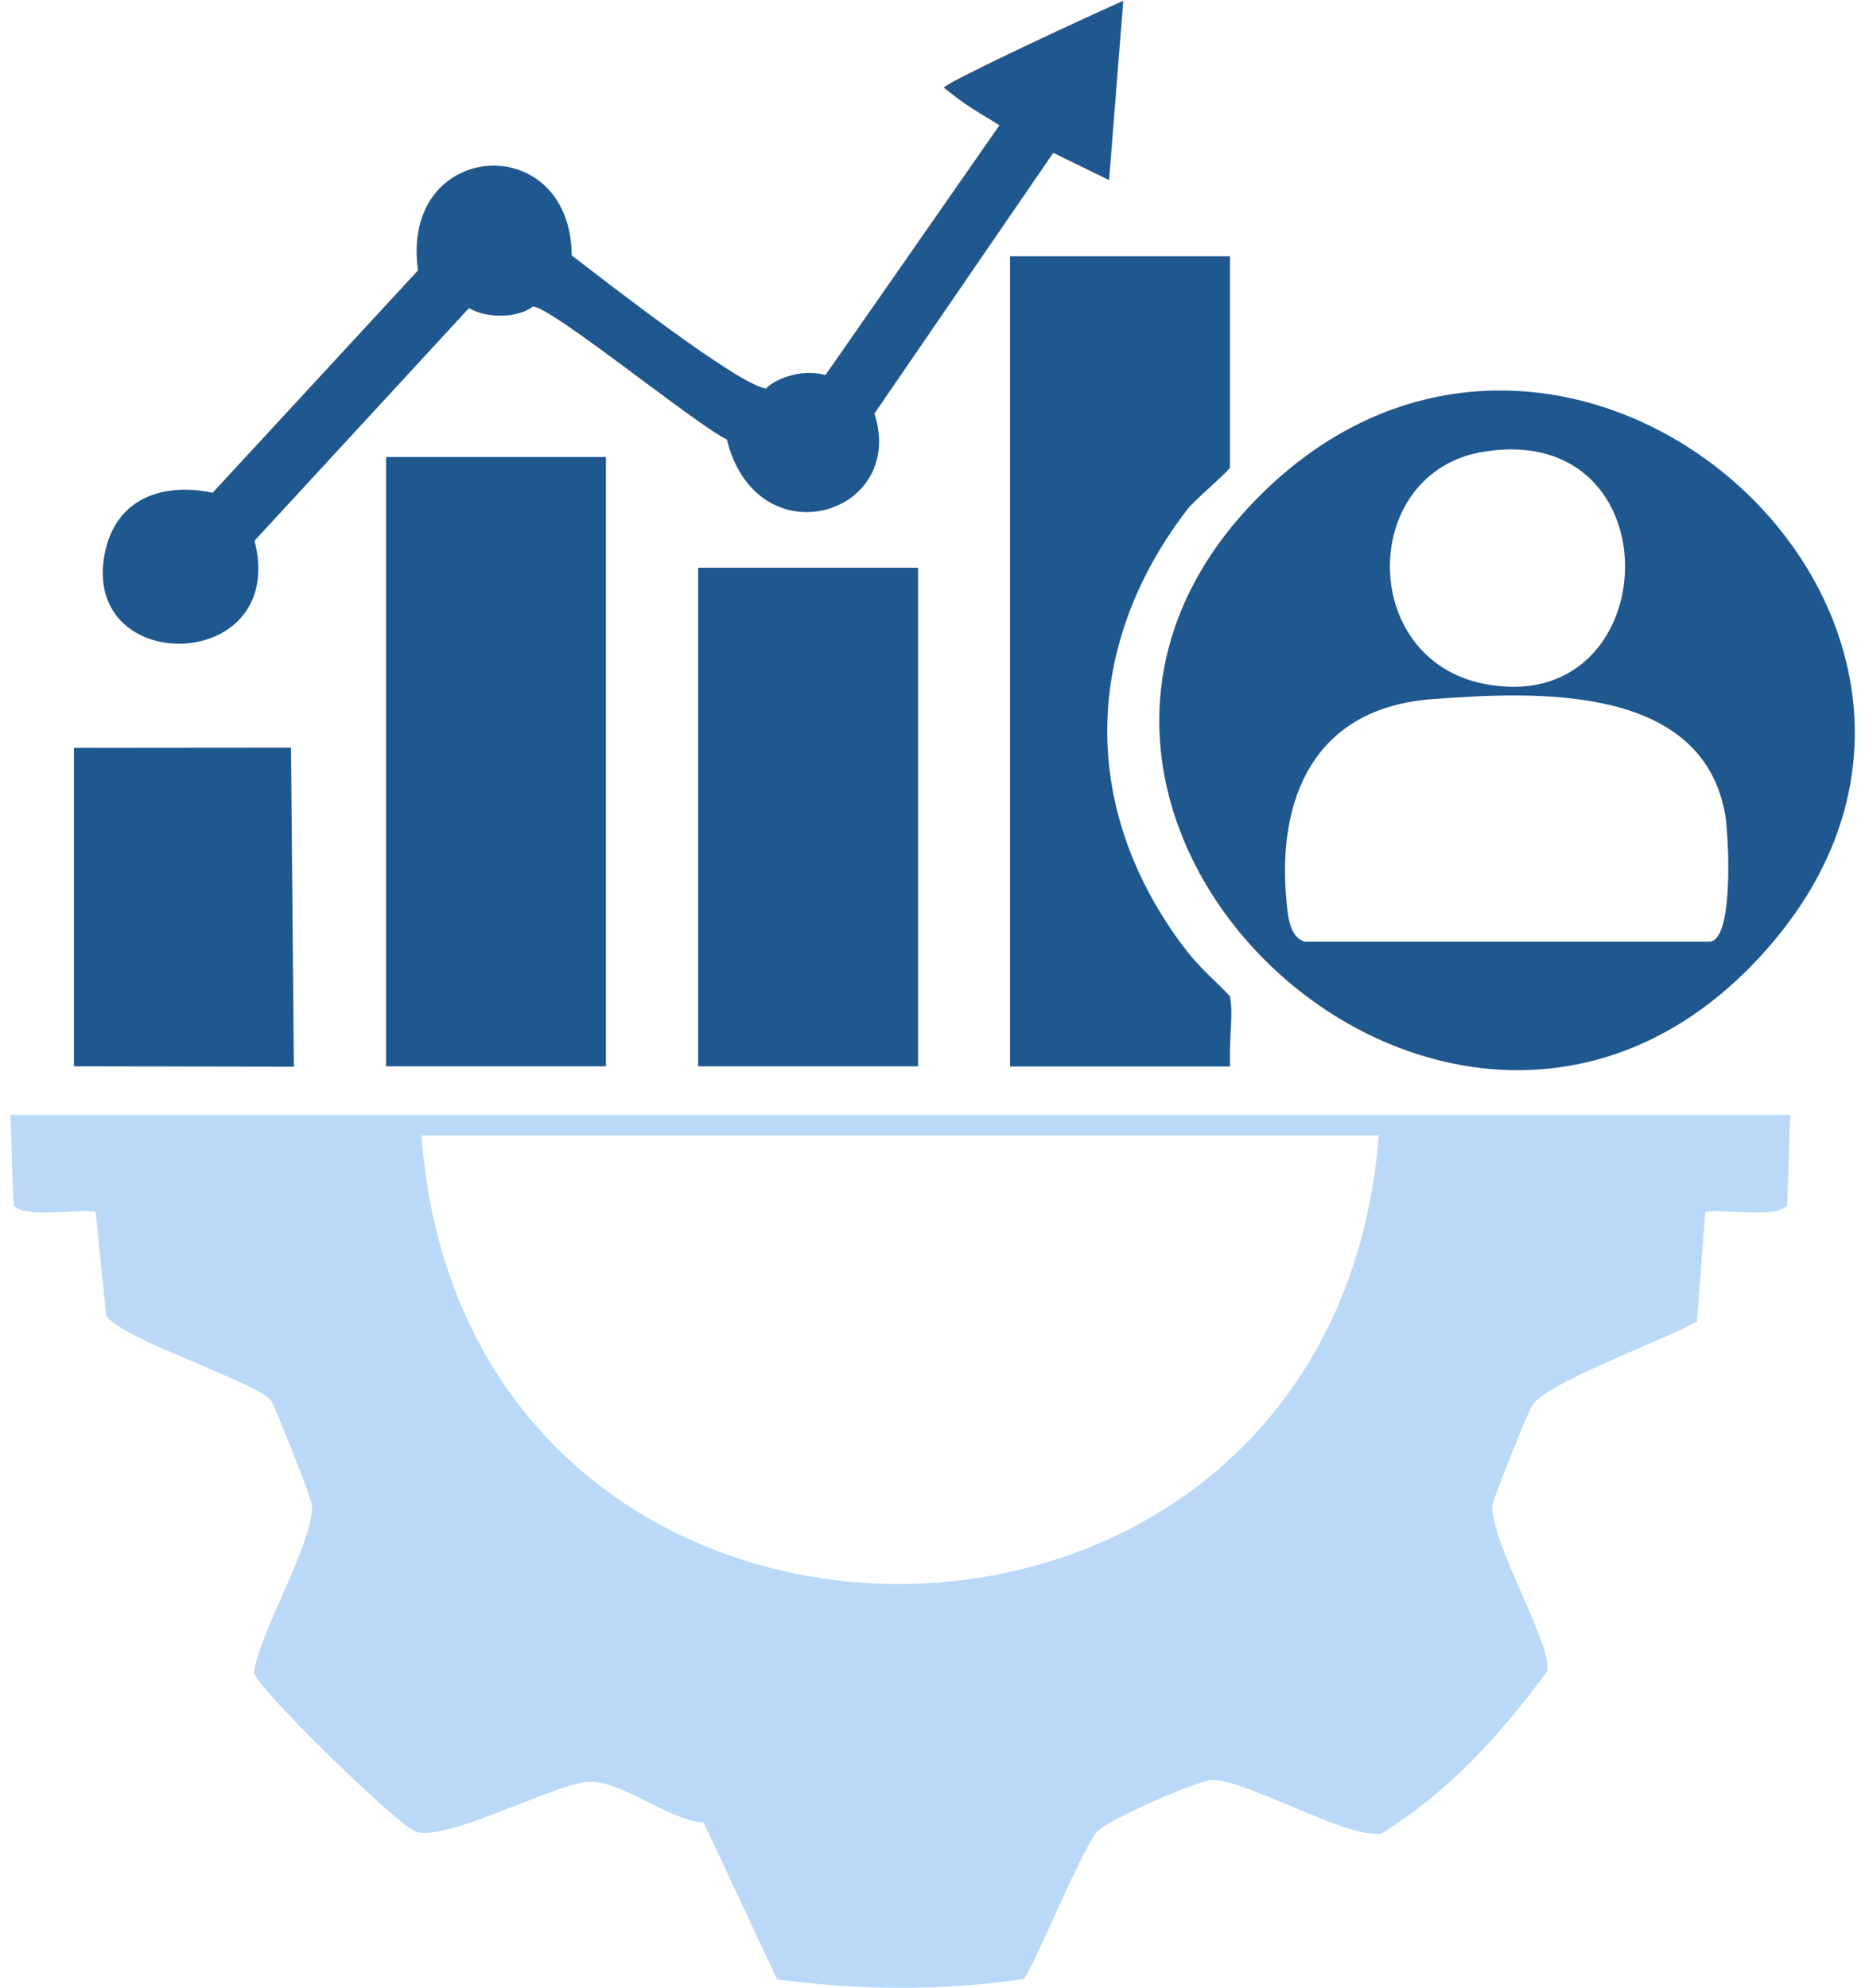
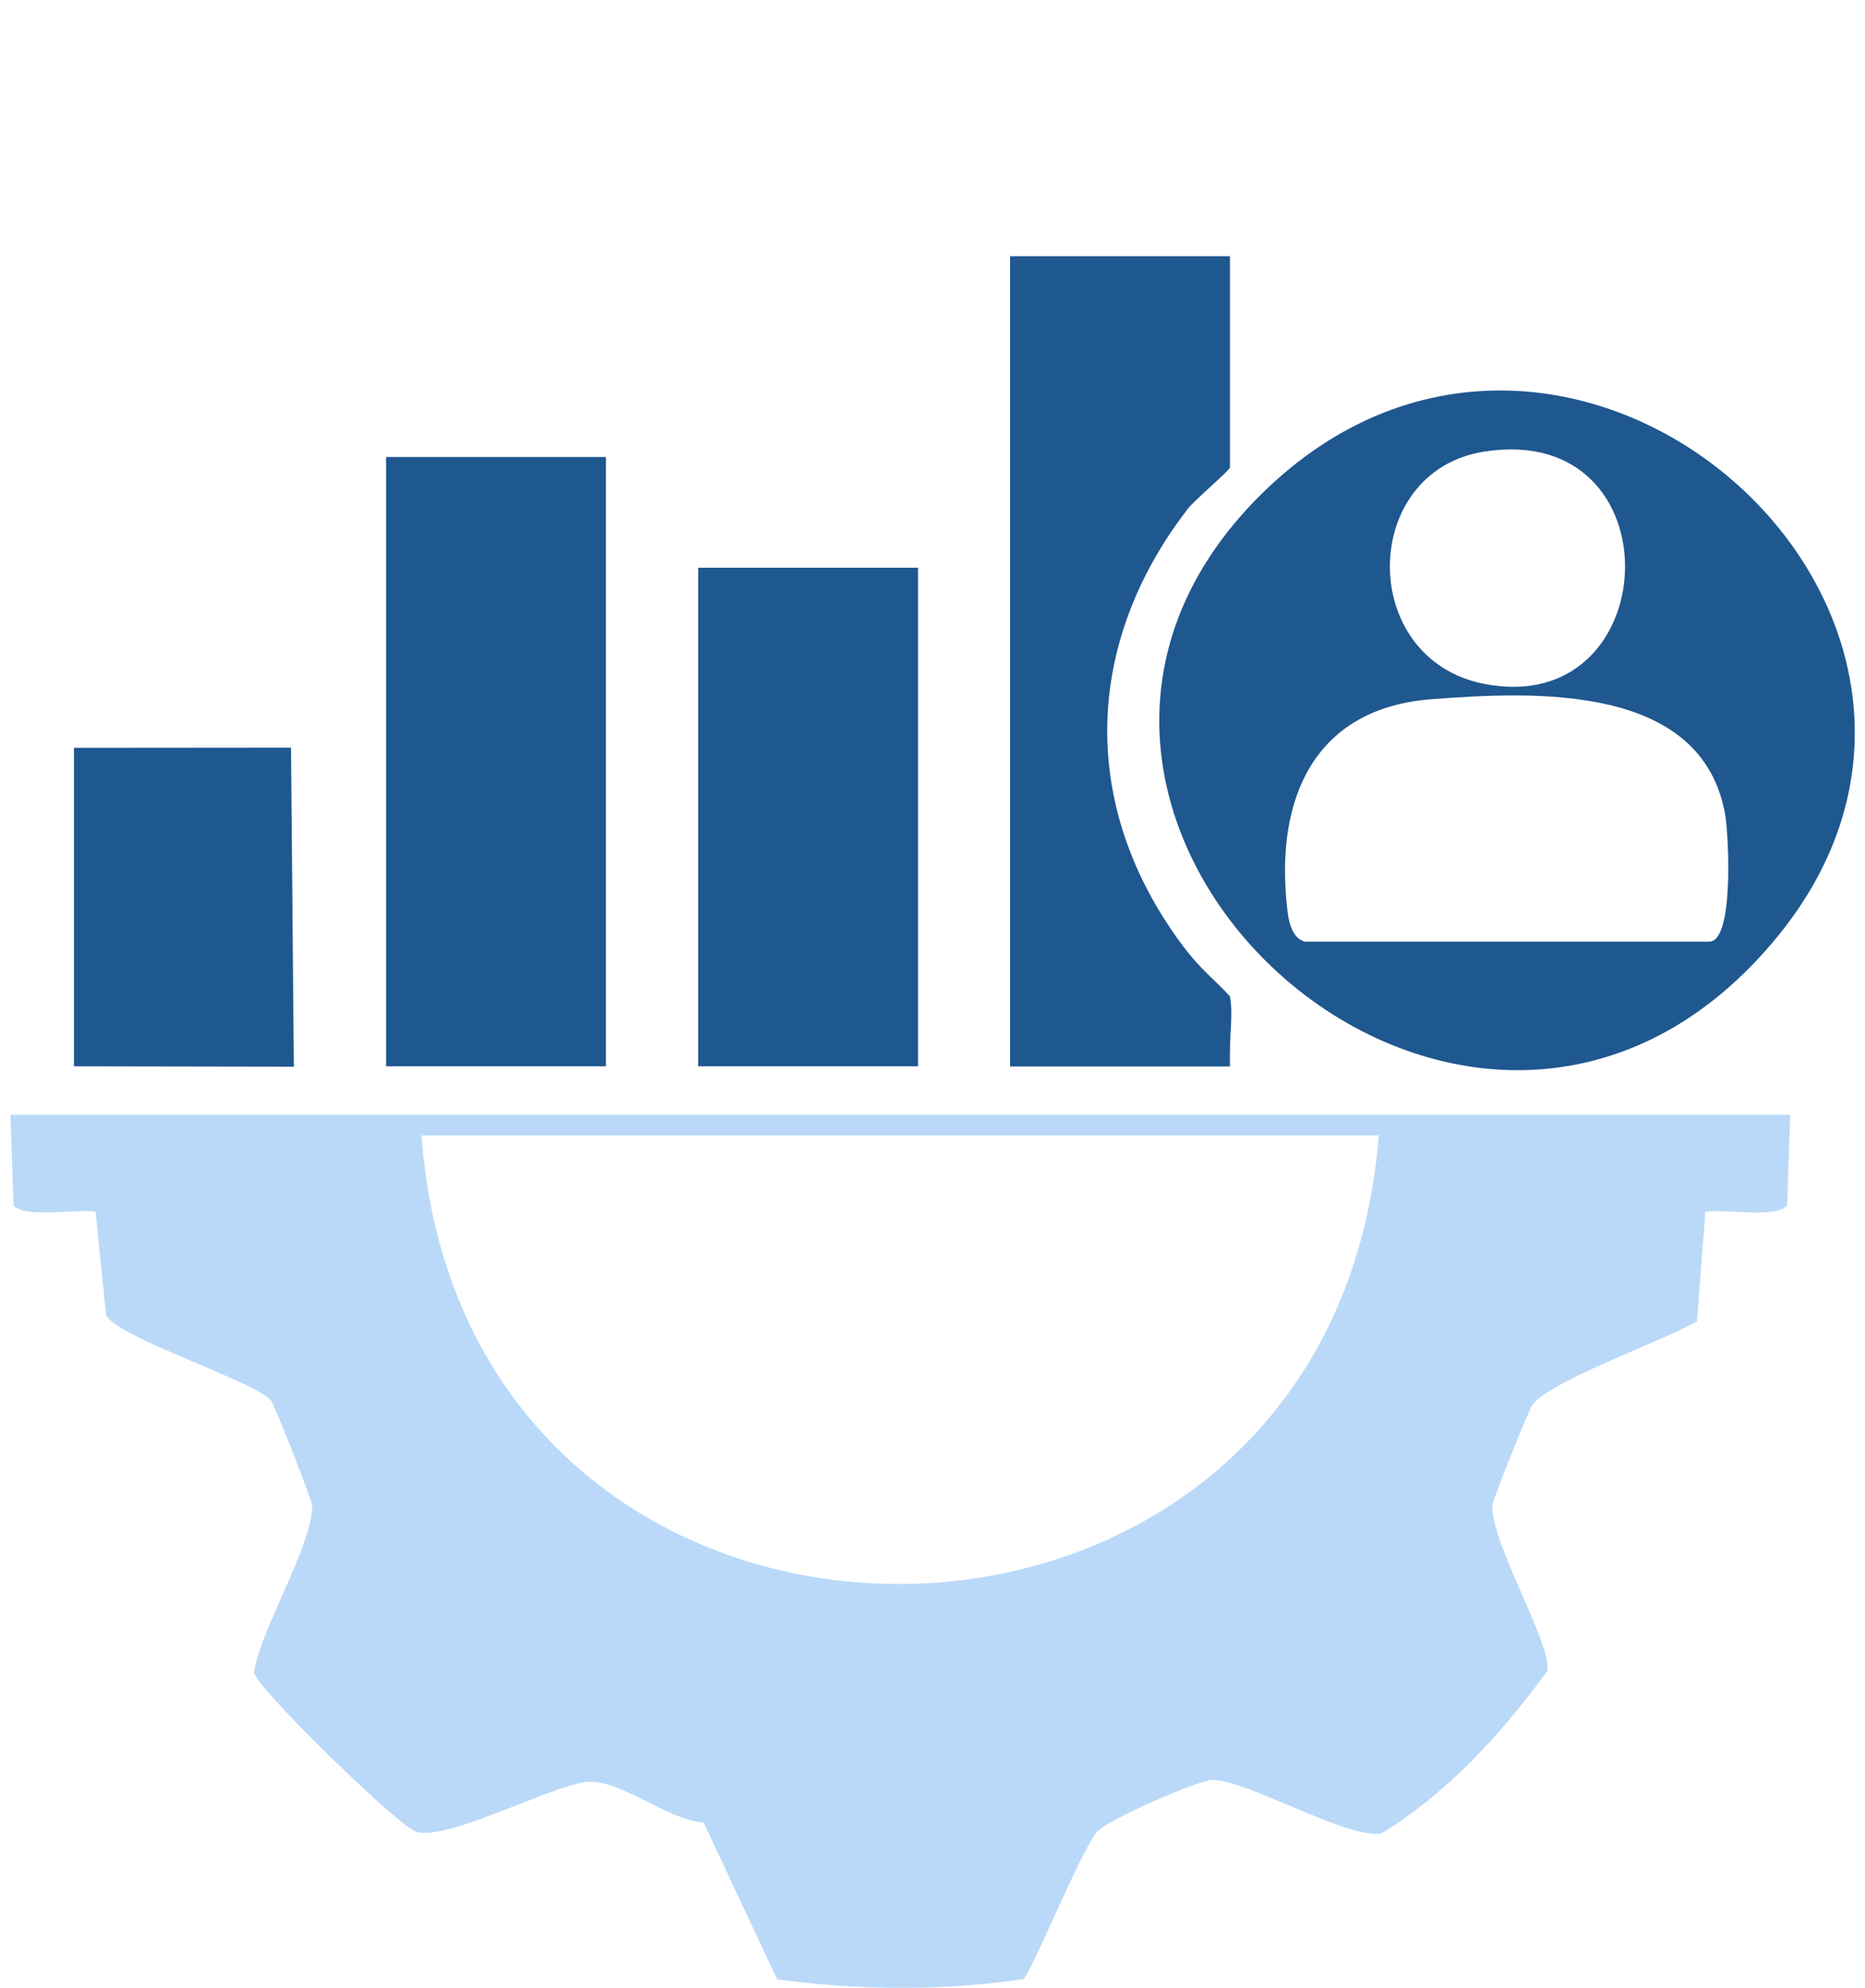
<svg xmlns="http://www.w3.org/2000/svg" width="91" height="97" viewBox="0 0 91 97" fill="none">
  <g clip-path="url(#clip0_5201_12681)">
    <path d="M87.351 54.398L87.202 58.811C86.725 59.471 84.103 58.976 83.209 59.131L82.801 64.476C81.331 65.359 75.421 67.454 74.745 68.598C74.536 68.957 72.818 73.216 72.808 73.478C72.798 75.418 75.719 80.19 75.5 81.538C73.265 84.584 70.672 87.475 67.384 89.473C65.705 89.725 60.848 86.854 59.159 86.854C58.483 86.854 53.974 88.813 53.497 89.415C52.702 90.404 50.278 96.37 49.93 96.573C45.957 97.155 41.894 97.126 37.92 96.583L34.334 88.939C32.477 88.784 30.162 86.718 28.533 86.96C26.656 87.242 21.599 89.938 20.248 89.356C19.255 88.93 12.48 82.334 12.391 81.596C12.738 79.453 15.232 75.427 15.232 73.478C15.232 73.206 13.394 68.54 13.215 68.327C12.43 67.405 5.874 65.329 5.179 64.185L4.662 59.121C3.758 58.986 1.126 59.461 0.659 58.811L0.51 54.398H87.361H87.351ZM67.275 55.406H20.566C22.702 84.623 64.98 84.555 67.275 55.406Z" fill="#BAD9F9" />
    <path d="M61.553 24.105C76.513 9.341 99.887 30.099 86.526 45.949C71.586 63.671 45.639 39.809 61.553 24.105ZM72.41 22.038C66.341 22.999 66.232 32.146 72.41 33.368C81.291 35.124 81.877 20.535 72.41 22.038ZM63.679 45.949H83.397C84.629 45.949 84.341 40.721 84.182 39.78C83.079 33.349 74.934 33.737 69.887 34.115C64.116 34.542 62.258 38.965 62.785 44.116C62.844 44.727 62.944 45.755 63.669 45.949H63.679Z" fill="#1F578F" />
    <path d="M29.566 22.3H18.838V52.031H29.566V22.3Z" fill="#1F578F" />
    <path d="M60.013 12.503V22.805C60.013 22.95 58.265 24.415 57.947 24.842C52.871 31.428 52.672 39.334 57.649 46.065C58.583 47.326 59.308 47.84 60.013 48.616C60.182 49.625 59.983 50.168 60.013 52.041H49.285V12.503H60.013Z" fill="#1F578F" />
-     <path d="M54.122 8.788L51.391 7.459L42.669 20.176C44.258 25.172 36.917 27.325 35.467 21.447C33.977 20.739 26.884 14.948 26 14.957C25.285 15.52 23.775 15.559 22.881 15.035L12.42 26.384C14.059 32.776 4.265 33.058 5.06 27.315C5.467 24.395 7.821 23.503 10.374 24.046L20.397 13.192C19.493 6.8 27.838 6.237 27.897 12.464C29.606 13.774 36.112 18.847 37.384 18.954C37.692 18.585 39.033 17.935 40.275 18.304L48.768 6.111C47.139 5.131 46.891 4.947 46.056 4.278C46.036 4.093 52.255 1.174 54.808 0.039L54.112 8.827L54.122 8.788Z" fill="#1F578F" />
    <path d="M44.795 27.703H34.066V52.031H44.795V27.703Z" fill="#1F578F" />
    <path d="M3.609 52.031V36.491L14.199 36.482L14.338 52.05L3.609 52.031Z" fill="#1F578F" />
  </g>
  <defs>
    <clipPath id="clip0_5201_12681">
      <rect width="90" height="97" fill="white" transform="translate(0.5)" />
    </clipPath>
  </defs>
</svg>